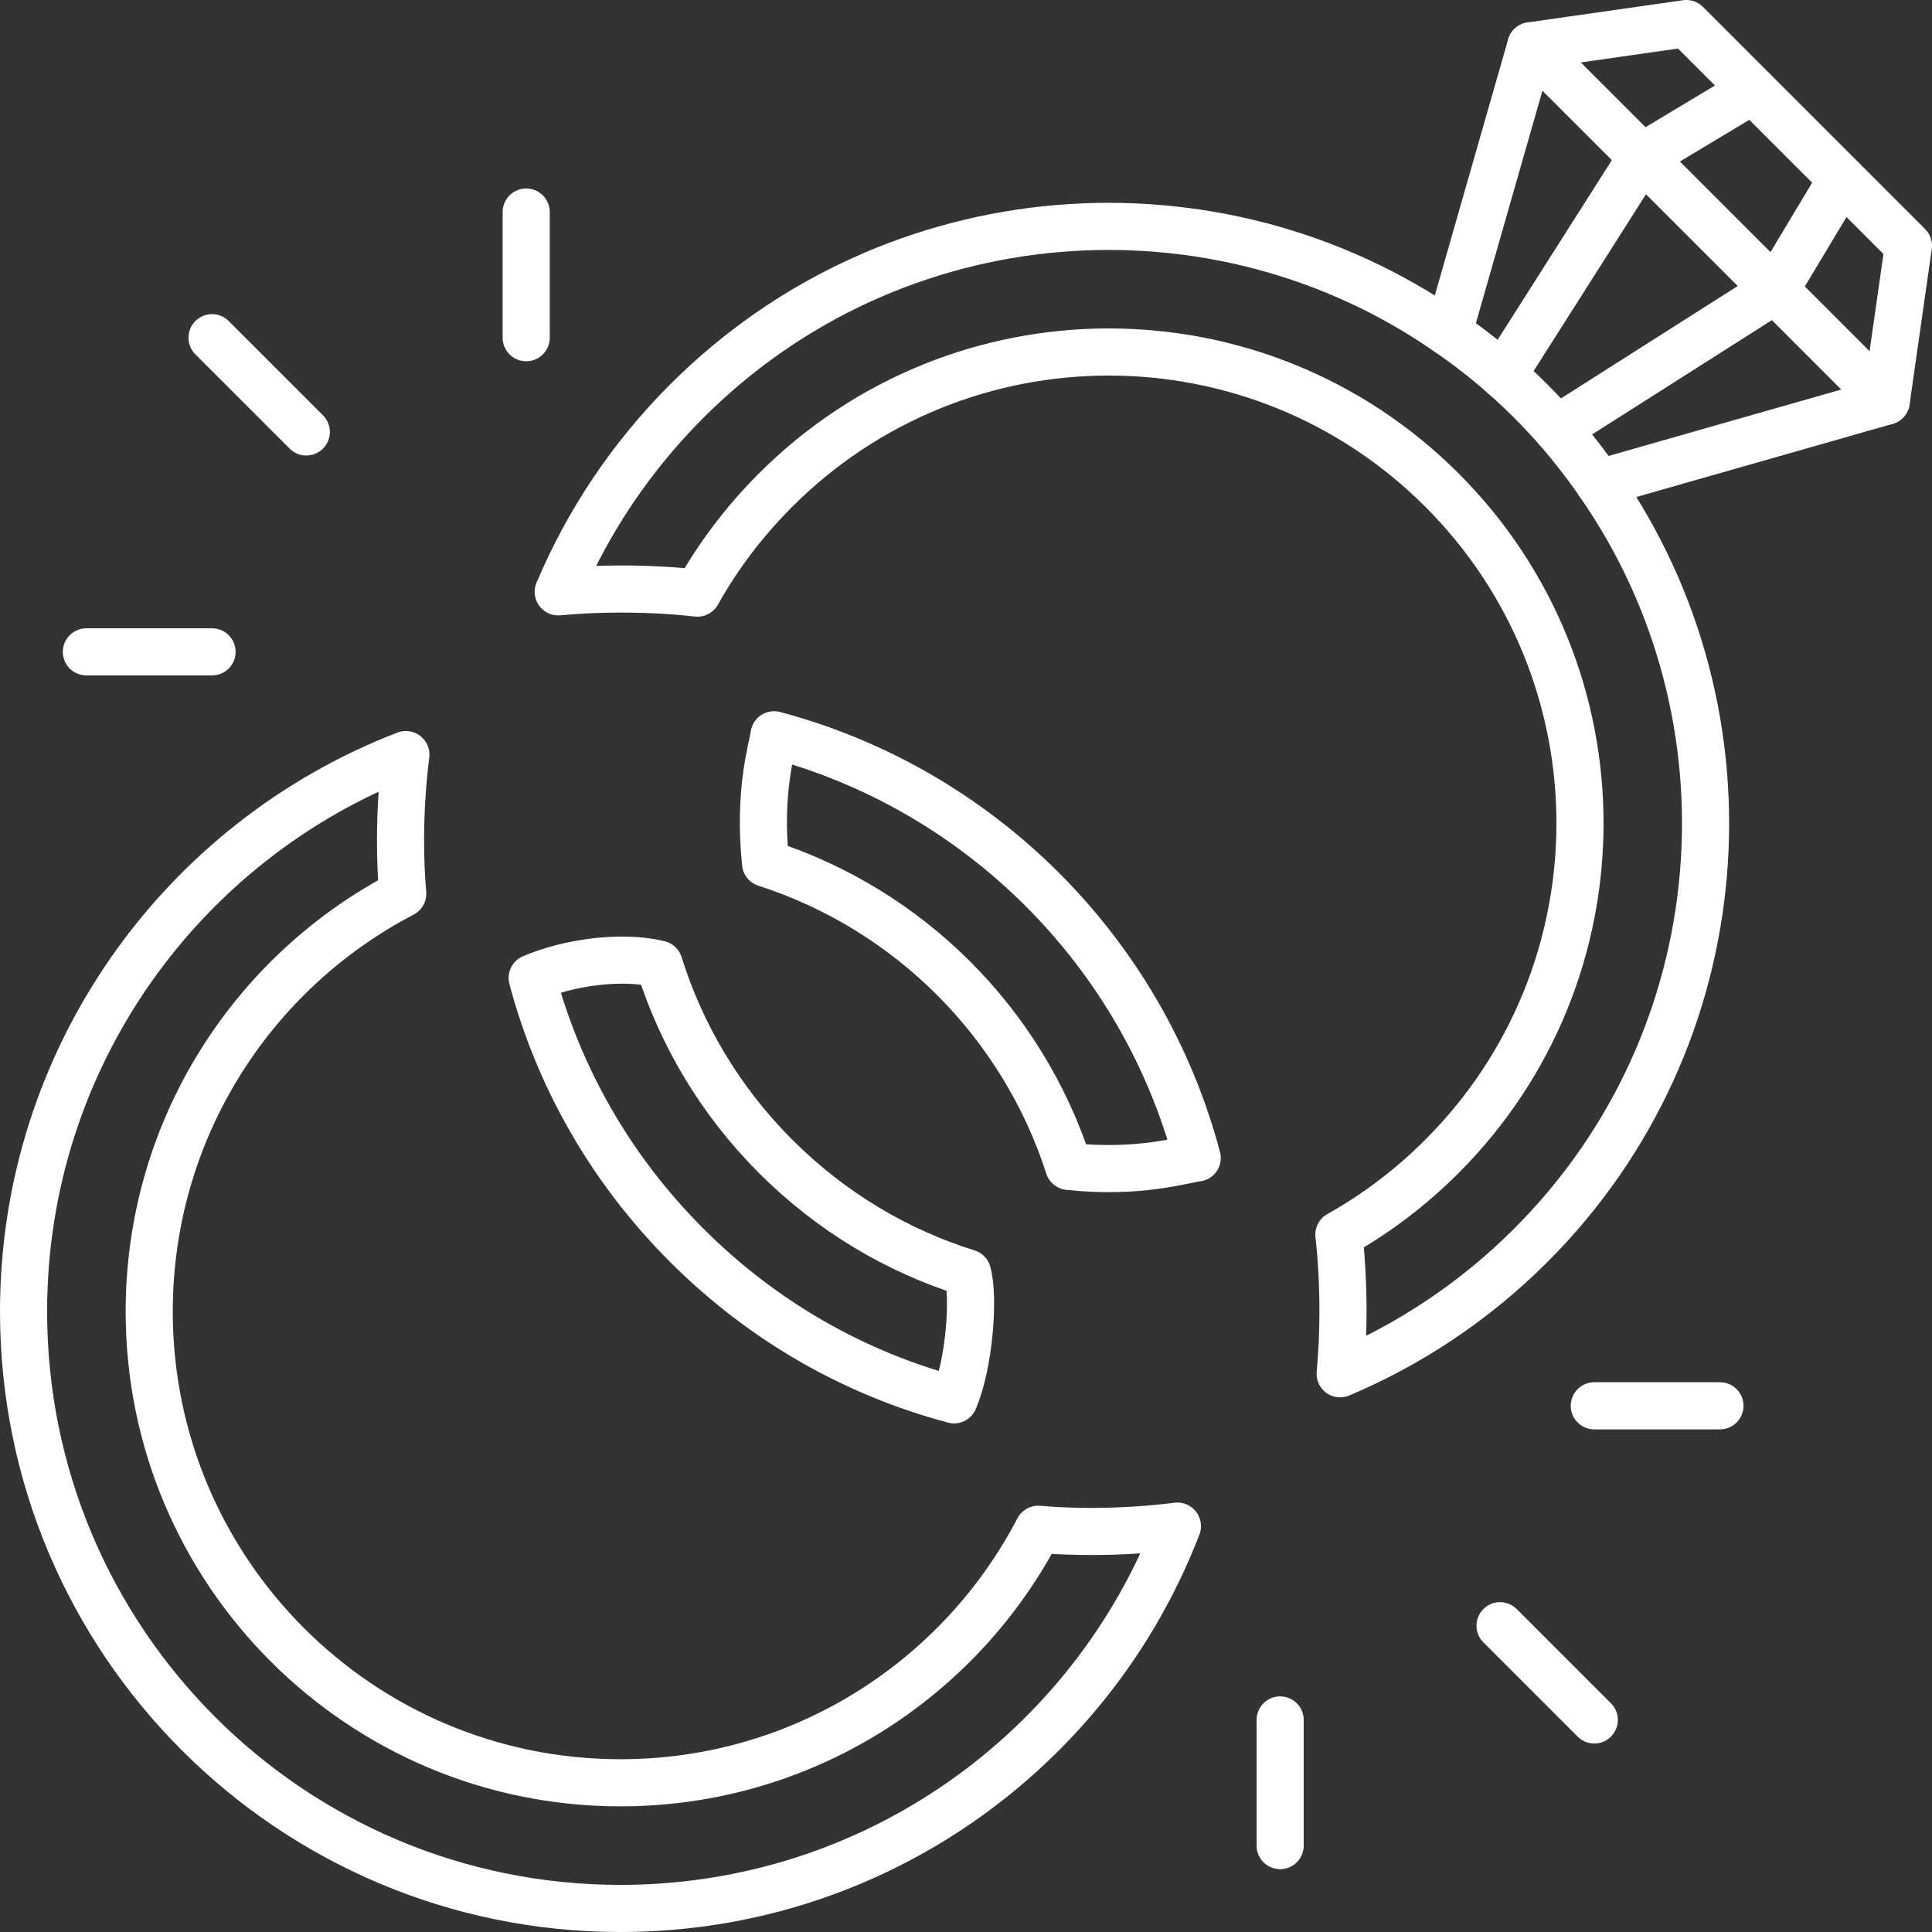
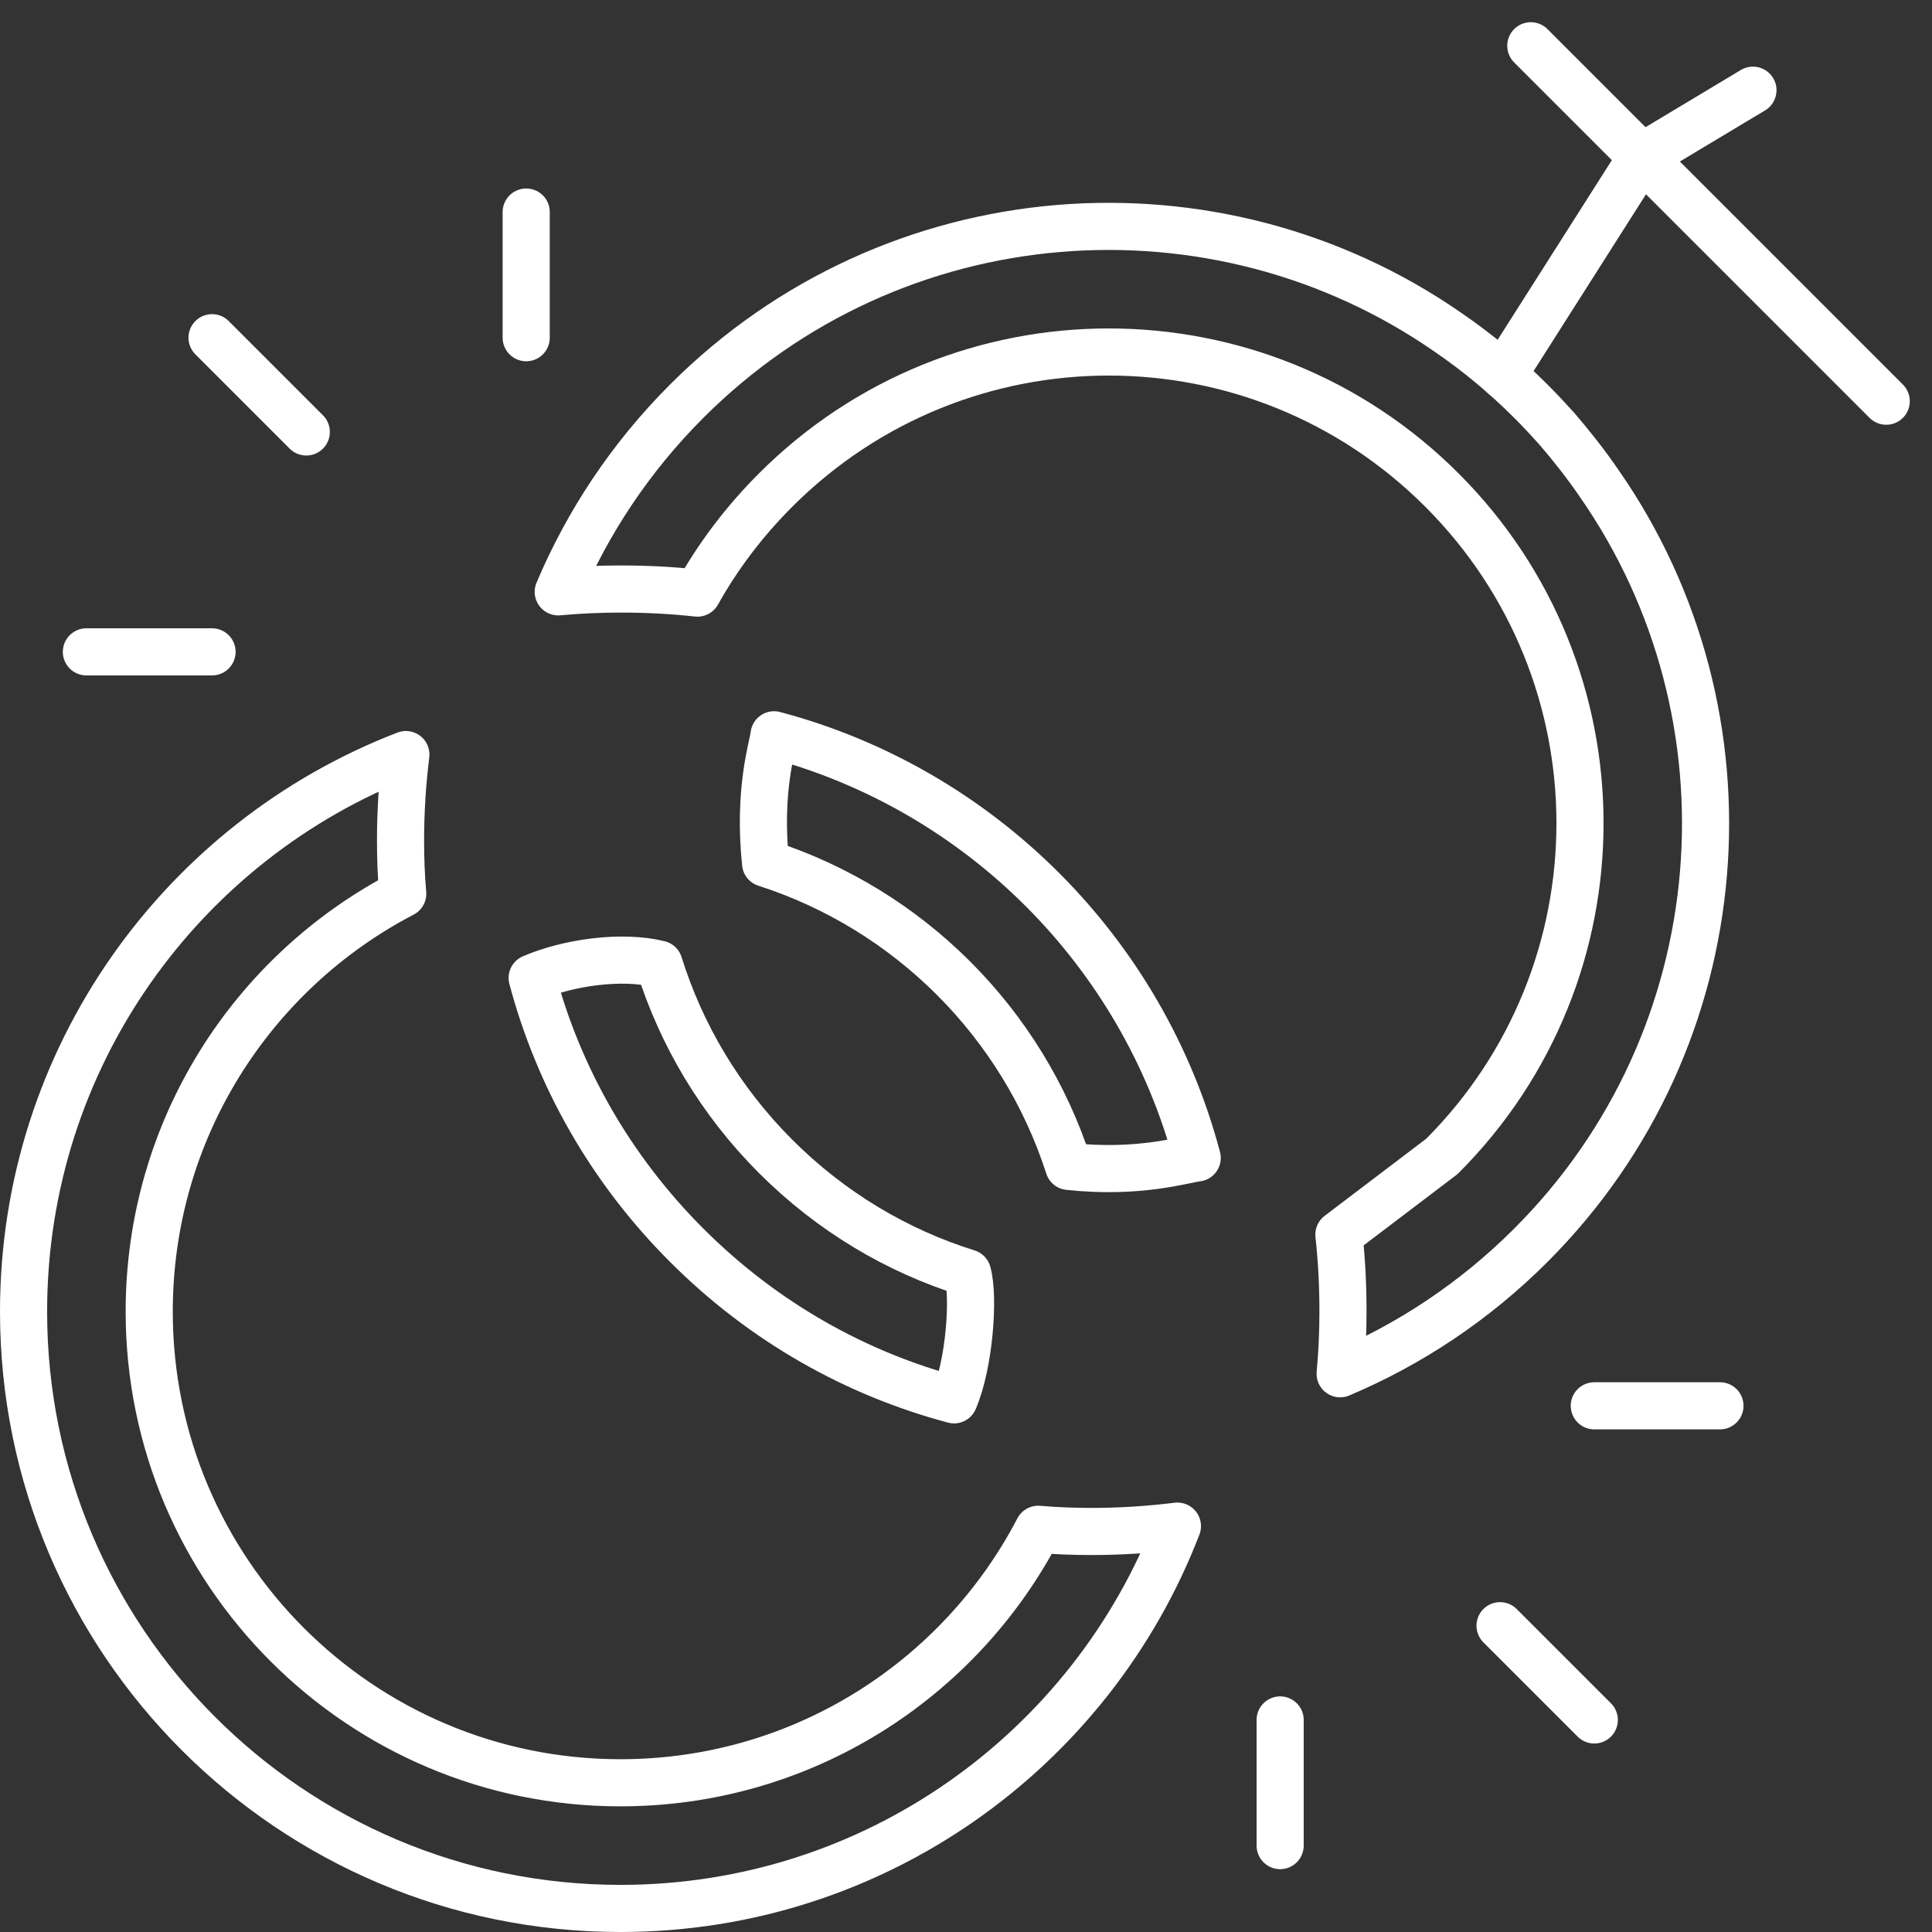
<svg xmlns="http://www.w3.org/2000/svg" id="Layer_2" data-name="Layer 2" viewBox="0 0 1230 1230">
  <rect x="0" y="0" width="1230" height="1230" fill="#333333" stroke="none" />
  <defs>
    <style>
      .cls-1 {
        fill: none;
        stroke: #fff;
        stroke-linecap: round;
        stroke-linejoin: round;
        stroke-width: 30px;
      }
    </style>
  </defs>
  <g id="_Layer_" data-name="&amp;lt;Layer&amp;gt;">
    <g>
-       <polyline class="cls-1" points="922.26 211.86 974.58 29.14 1073.58 15 1116.01 57.43 1172.57 113.99 1215 156.42 1200.86 255.42 1018 307.6" />
-       <polyline class="cls-1" points="1172.57 113.99 1130.15 184.71 991.13 273.09" />
      <polyline class="cls-1" points="956.91 238.87 1045.29 99.85 1116.01 57.43" />
      <line class="cls-1" x1="1200.86" y1="255.42" x2="974.58" y2="29.14" />
      <path class="cls-1" d="m762.2,737.2c-34.8-131.2-138.2-234.6-269.4-269.4-.87,7.8-10.25,34.95-5.4,81.8,91.4,29.4,163.6,101.6,193,193,45,4.82,73.48-4.48,81.8-5.4Z" />
      <path class="cls-1" d="m616,810.4c-44.8-14-86.8-38.8-122.2-74.2s-60.2-77.6-74.2-122.4c-24.04-5.88-57.88-1.02-80.8,8.8,16.6,62.4,49.4,121.2,98.4,170.2s107.8,81.8,170.2,98.4c9.87-23.04,12.88-65.64,8.6-80.8h0Z" />
-       <path class="cls-1" d="m852.4,786c1.8,16.2,2.6,32.4,2.6,49,0,13.4-.6,26.6-1.8,39.6,44-18.6,85.4-45.8,121.4-81.8,132-132,146.6-337.2,43.4-485.2-8.2-12-17.2-23.4-26.8-34.6-5.4-6-10.8-11.8-16.6-17.6-16.4-16.4-34-31-52.4-43.6-148-103-353-88.4-485,43.6-36,36-63.2,77.4-81.8,121.4,13-1.2,26.2-1.8,39.6-1.8,16.6,0,32.8.8,49,2.6,13.2-23.6,29.8-45.6,49.8-65.6,117.2-117.2,307-117.2,424.2,0s117.2,307,0,424.2c-20,20-42,36.6-65.6,49.8Z" />
+       <path class="cls-1" d="m852.4,786c1.8,16.2,2.6,32.4,2.6,49,0,13.4-.6,26.6-1.8,39.6,44-18.6,85.4-45.8,121.4-81.8,132-132,146.6-337.2,43.4-485.2-8.2-12-17.2-23.4-26.8-34.6-5.4-6-10.8-11.8-16.6-17.6-16.4-16.4-34-31-52.4-43.6-148-103-353-88.4-485,43.6-36,36-63.2,77.4-81.8,121.4,13-1.2,26.2-1.8,39.6-1.8,16.6,0,32.8.8,49,2.6,13.2-23.6,29.8-45.6,49.8-65.6,117.2-117.2,307-117.2,424.2,0s117.2,307,0,424.2Z" />
      <path class="cls-1" d="m258.4,480.4C116,535.2,15,673.4,15,835c0,209.8,170.2,380,380,380,161.6,0,299.8-101,354.6-243.4-17.8,2.2-36,3.4-54.6,3.4-11.4,0-22.8-.4-34-1.4-50,96-150.4,161.4-266,161.4-165.6,0-300-134.4-300-300,0-115.6,65.4-216,161.4-266-1-11.2-1.4-22.6-1.4-34,0-18.6,1.2-36.8,3.4-54.6Z" />
      <line class="cls-1" x1="195" y1="275" x2="135" y2="215" />
      <line class="cls-1" x1="955" y1="1035" x2="1015" y2="1095" />
      <line class="cls-1" x1="335" y1="215" x2="335" y2="135" />
      <line class="cls-1" x1="1015" y1="895" x2="1095" y2="895" />
      <line class="cls-1" x1="135" y1="415" x2="55" y2="415" />
      <line class="cls-1" x1="815" y1="1095" x2="815" y2="1175" />
    </g>
  </g>
</svg>